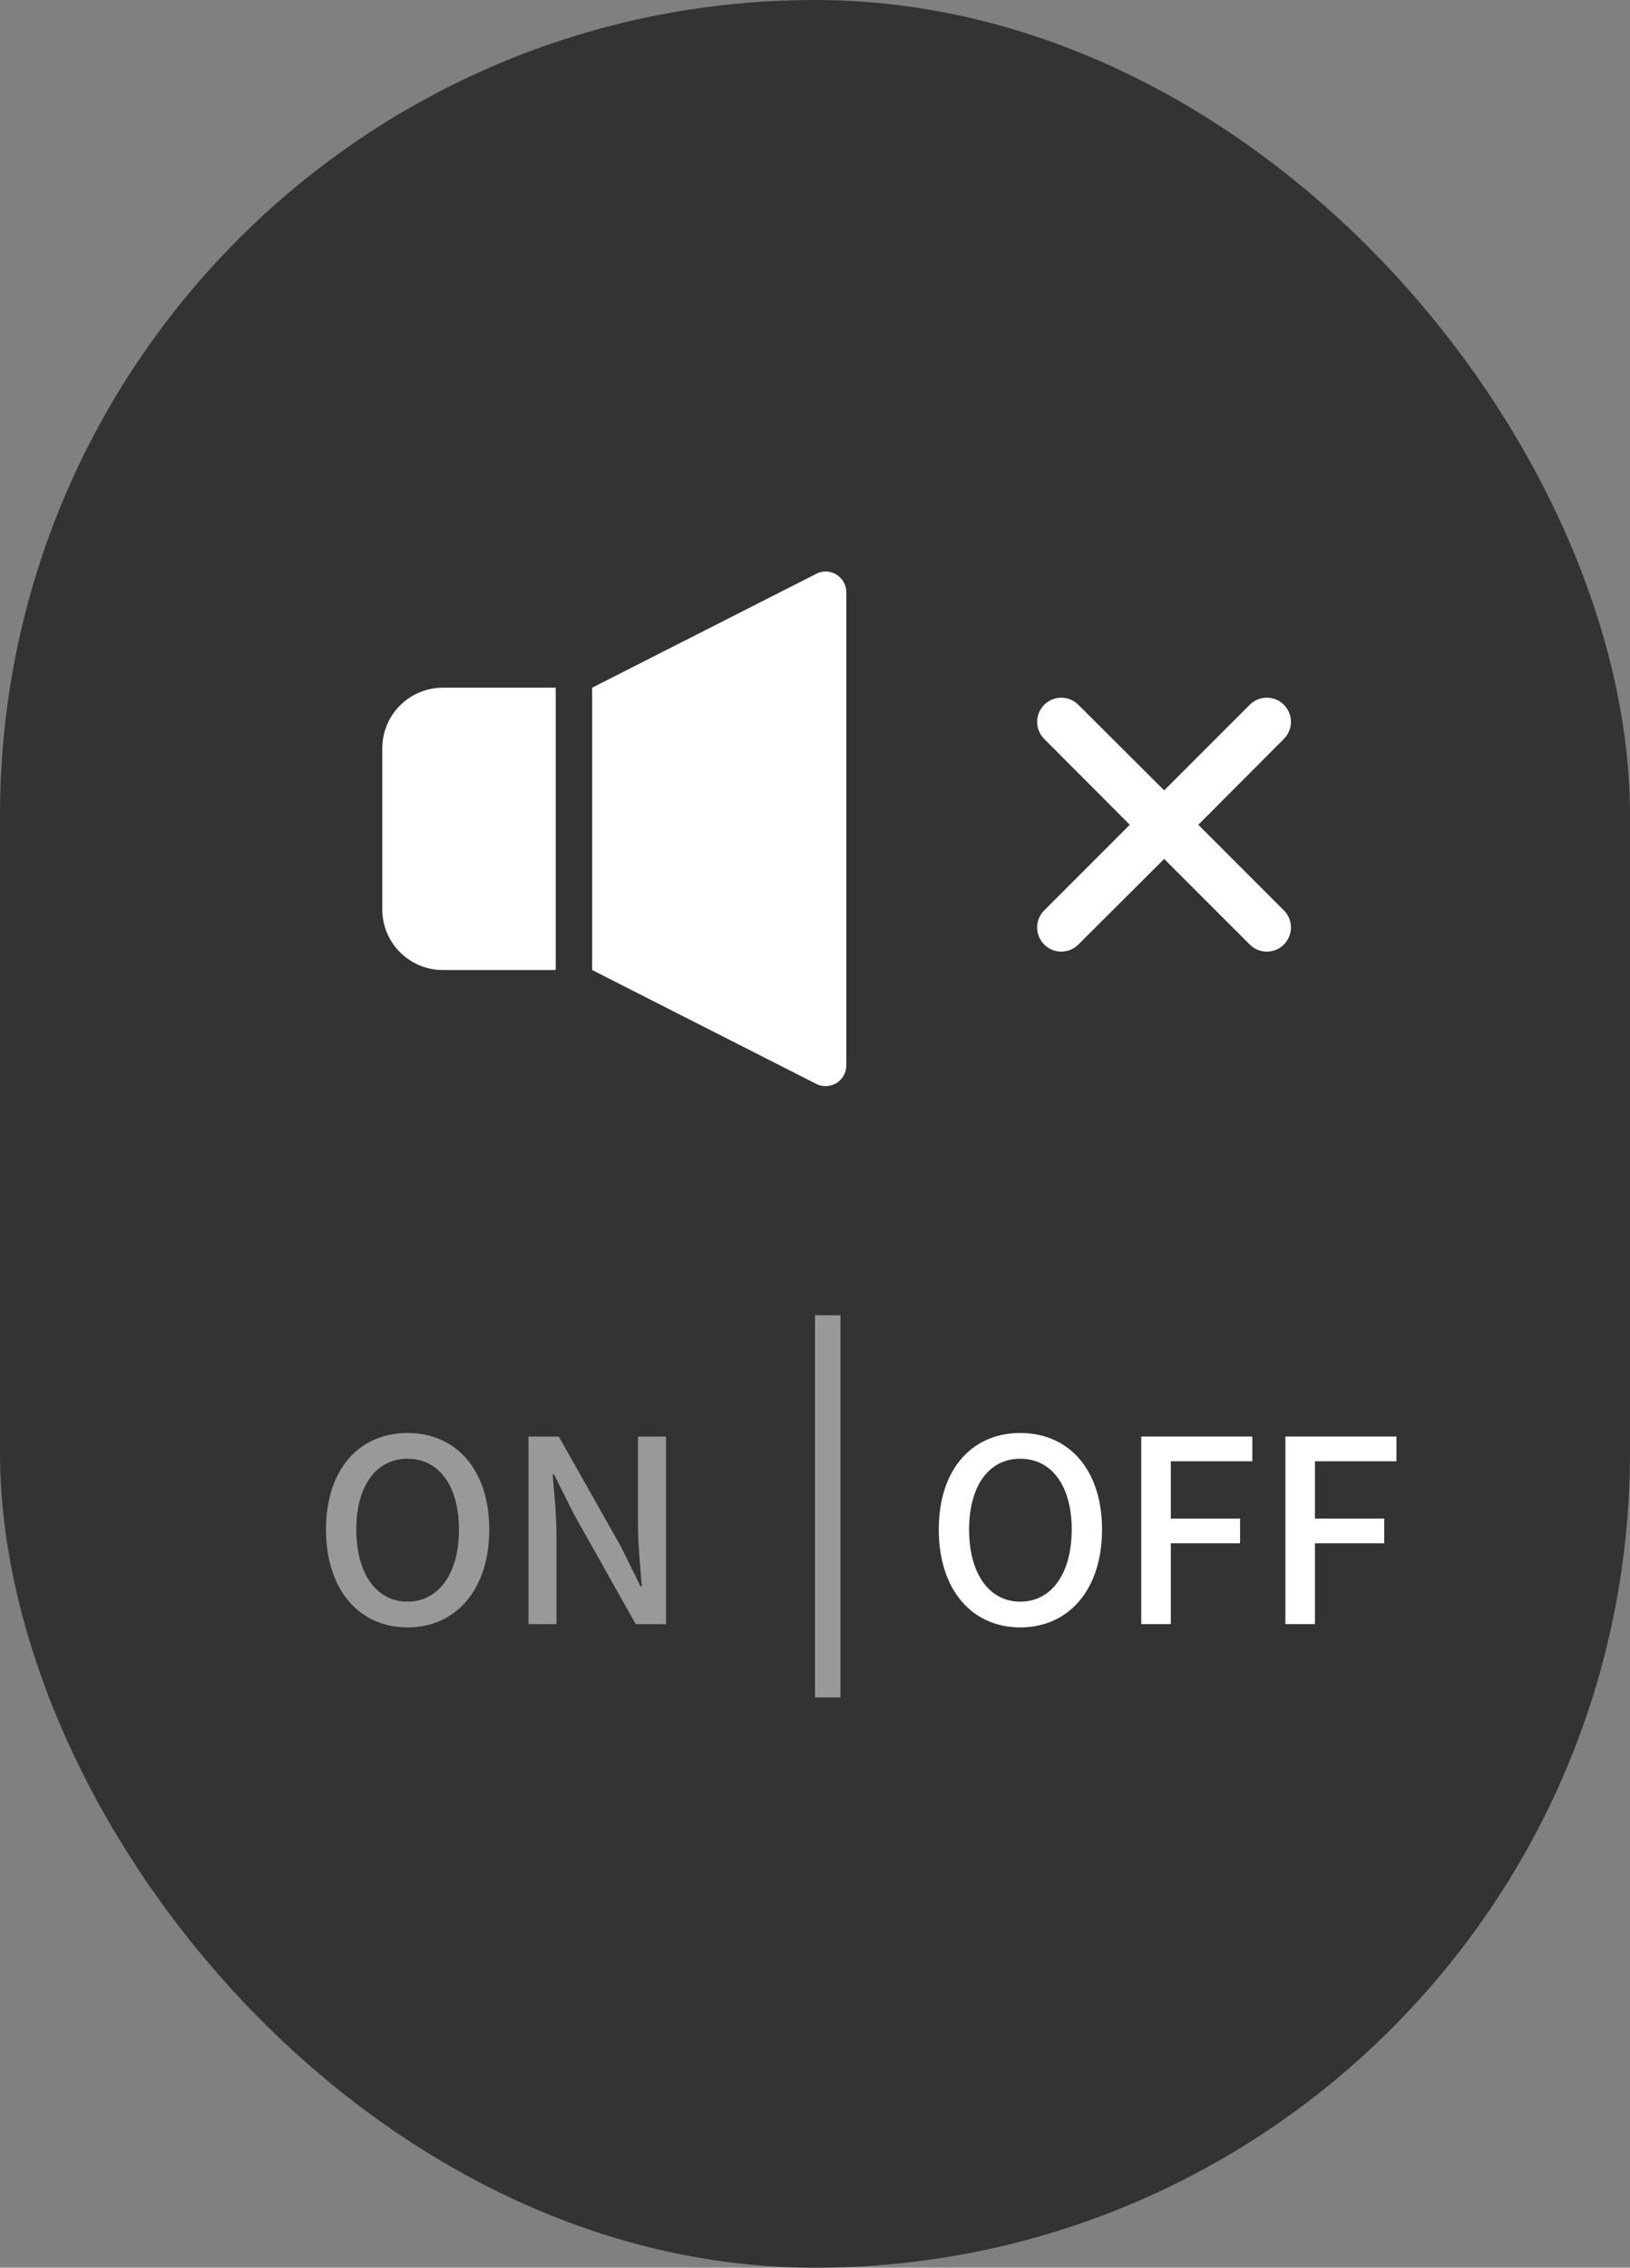
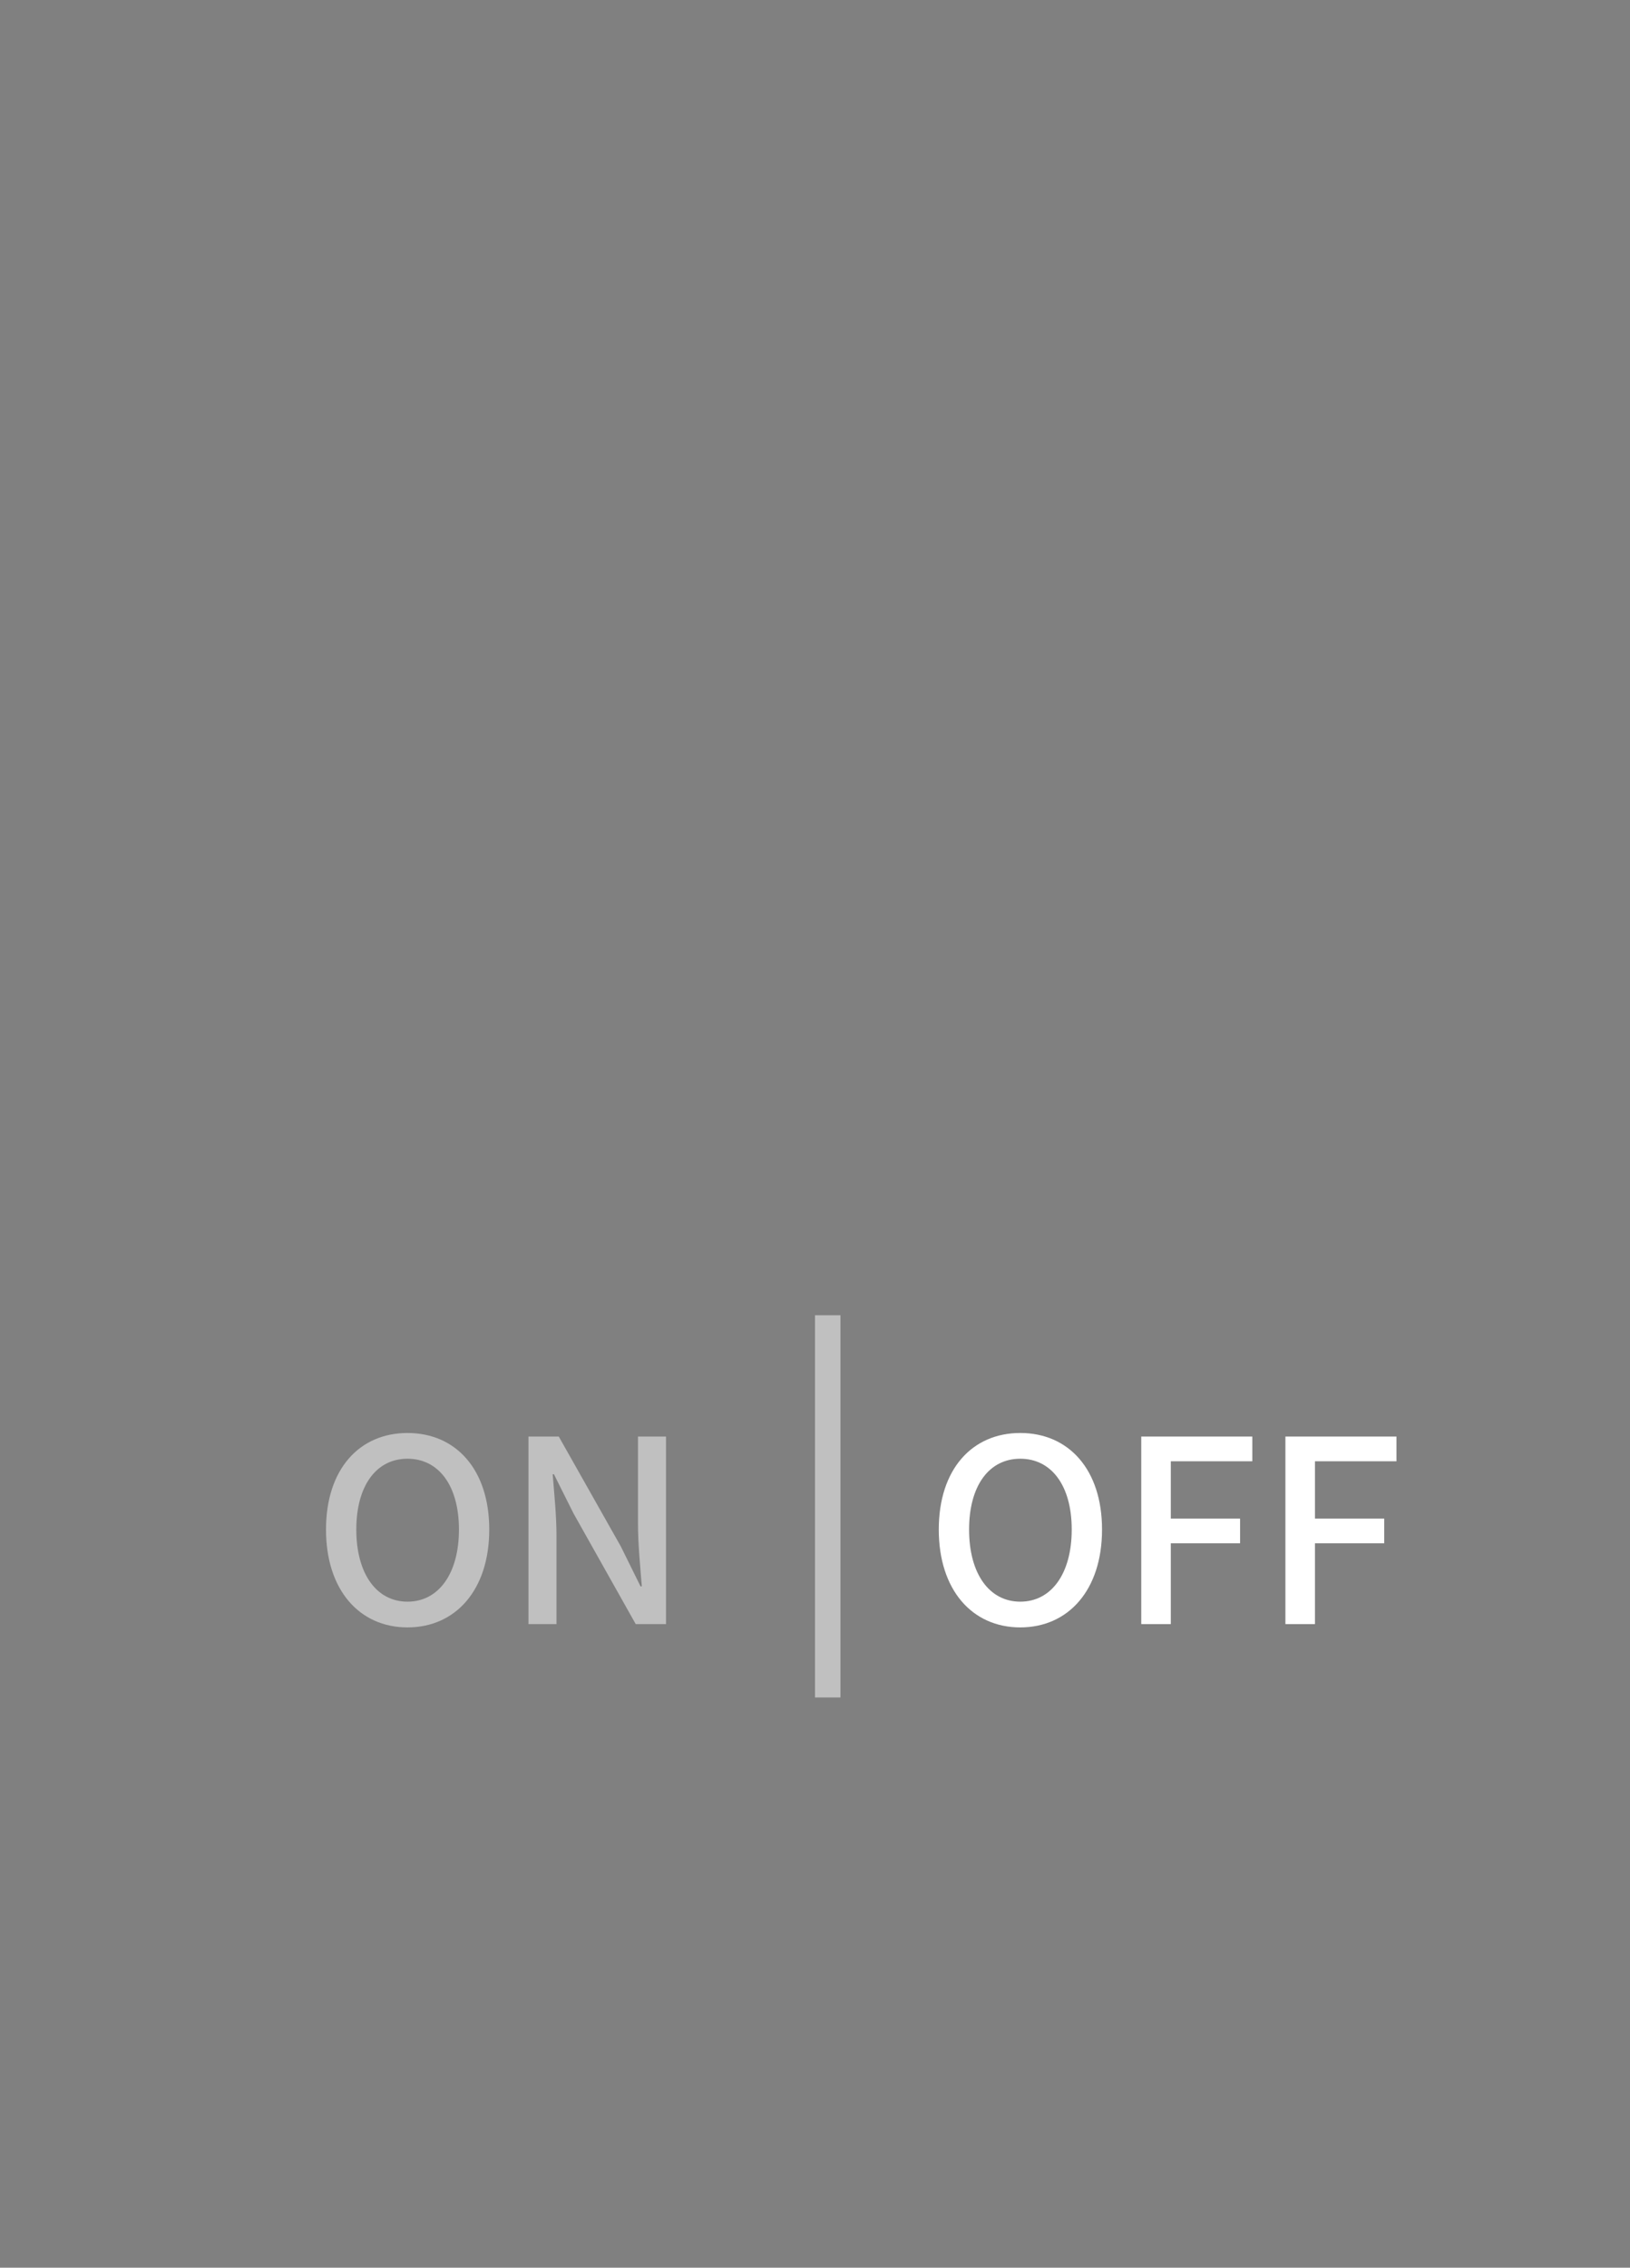
<svg xmlns="http://www.w3.org/2000/svg" id="_レイヤー_2" viewBox="0 0 64 89">
  <rect x="0" y="0" width="64" height="89" fill="#808080" stroke="none" />
  <defs>
    <style>.cls-1{fill:#fff;}.cls-2,.cls-3{opacity:.5;}.cls-4{fill:#333;}.cls-3{fill:none;stroke:#fff;stroke-miterlimit:10;}</style>
  </defs>
  <g id="_レイヤー_1-2">
    <g>
-       <rect class="cls-4" x="0" width="64" height="89" rx="32" ry="32" />
      <g>
        <g>
-           <path class="cls-1" d="M15.01,29.36v6.33c0,1.31,1.06,2.38,2.38,2.38h4.43v-11.08h-4.43c-1.31,0-2.38,1.06-2.38,2.38Z" />
-           <path class="cls-1" d="M32.84,22.55c-.24-.15-.54-.16-.79-.03l-8.8,4.47v11.08l8.8,4.47c.25,.13,.55,.11,.79-.03,.24-.15,.39-.41,.39-.69V23.24c0-.28-.15-.54-.39-.69Z" />
-           <path class="cls-1" d="M47.05,32.37l3.36-3.37c.37-.37,.37-.97,0-1.34-.37-.37-.97-.37-1.34,0l-3.36,3.36-3.37-3.36c-.37-.37-.97-.37-1.34,0-.37,.37-.37,.97,0,1.34l3.36,3.37-3.36,3.36c-.37,.37-.37,.97,0,1.34,.37,.37,.97,.37,1.34,0l3.37-3.36,3.36,3.36c.37,.37,.97,.37,1.34,0s.37-.97,0-1.34l-3.36-3.36Z" />
-         </g>
+           </g>
        <g class="cls-2">
          <path class="cls-1" d="M12.8,60.03c0-2.37,1.31-3.79,3.2-3.79s3.21,1.42,3.21,3.79-1.32,3.84-3.21,3.84-3.2-1.47-3.2-3.84Zm5.22,0c0-1.73-.8-2.78-2.02-2.78s-2.01,1.05-2.01,2.78,.79,2.83,2.01,2.83,2.02-1.1,2.02-2.83Z" />
          <path class="cls-1" d="M20.75,56.38h1.19l2.44,4.32,.77,1.56h.05c-.06-.76-.15-1.65-.15-2.45v-3.43h1.1v7.36h-1.19l-2.44-4.34-.77-1.54h-.05c.06,.76,.15,1.61,.15,2.41v3.47h-1.1v-7.36Z" />
        </g>
        <line class="cls-3" x1="32.5" y1="51.62" x2="32.5" y2="66.62" />
        <g>
          <path class="cls-1" d="M36.86,60.03c0-2.37,1.31-3.79,3.2-3.79s3.21,1.42,3.21,3.79-1.32,3.84-3.21,3.84-3.2-1.47-3.2-3.84Zm5.22,0c0-1.73-.8-2.78-2.02-2.78s-2.01,1.05-2.01,2.78,.79,2.83,2.01,2.83,2.02-1.1,2.02-2.83Z" />
          <path class="cls-1" d="M44.81,56.38h4.36v.97h-3.2v2.25h2.72v.97h-2.72v3.17h-1.16v-7.36Z" />
          <path class="cls-1" d="M50.47,56.38h4.36v.97h-3.2v2.25h2.72v.97h-2.72v3.17h-1.16v-7.36Z" />
        </g>
      </g>
    </g>
  </g>
</svg>